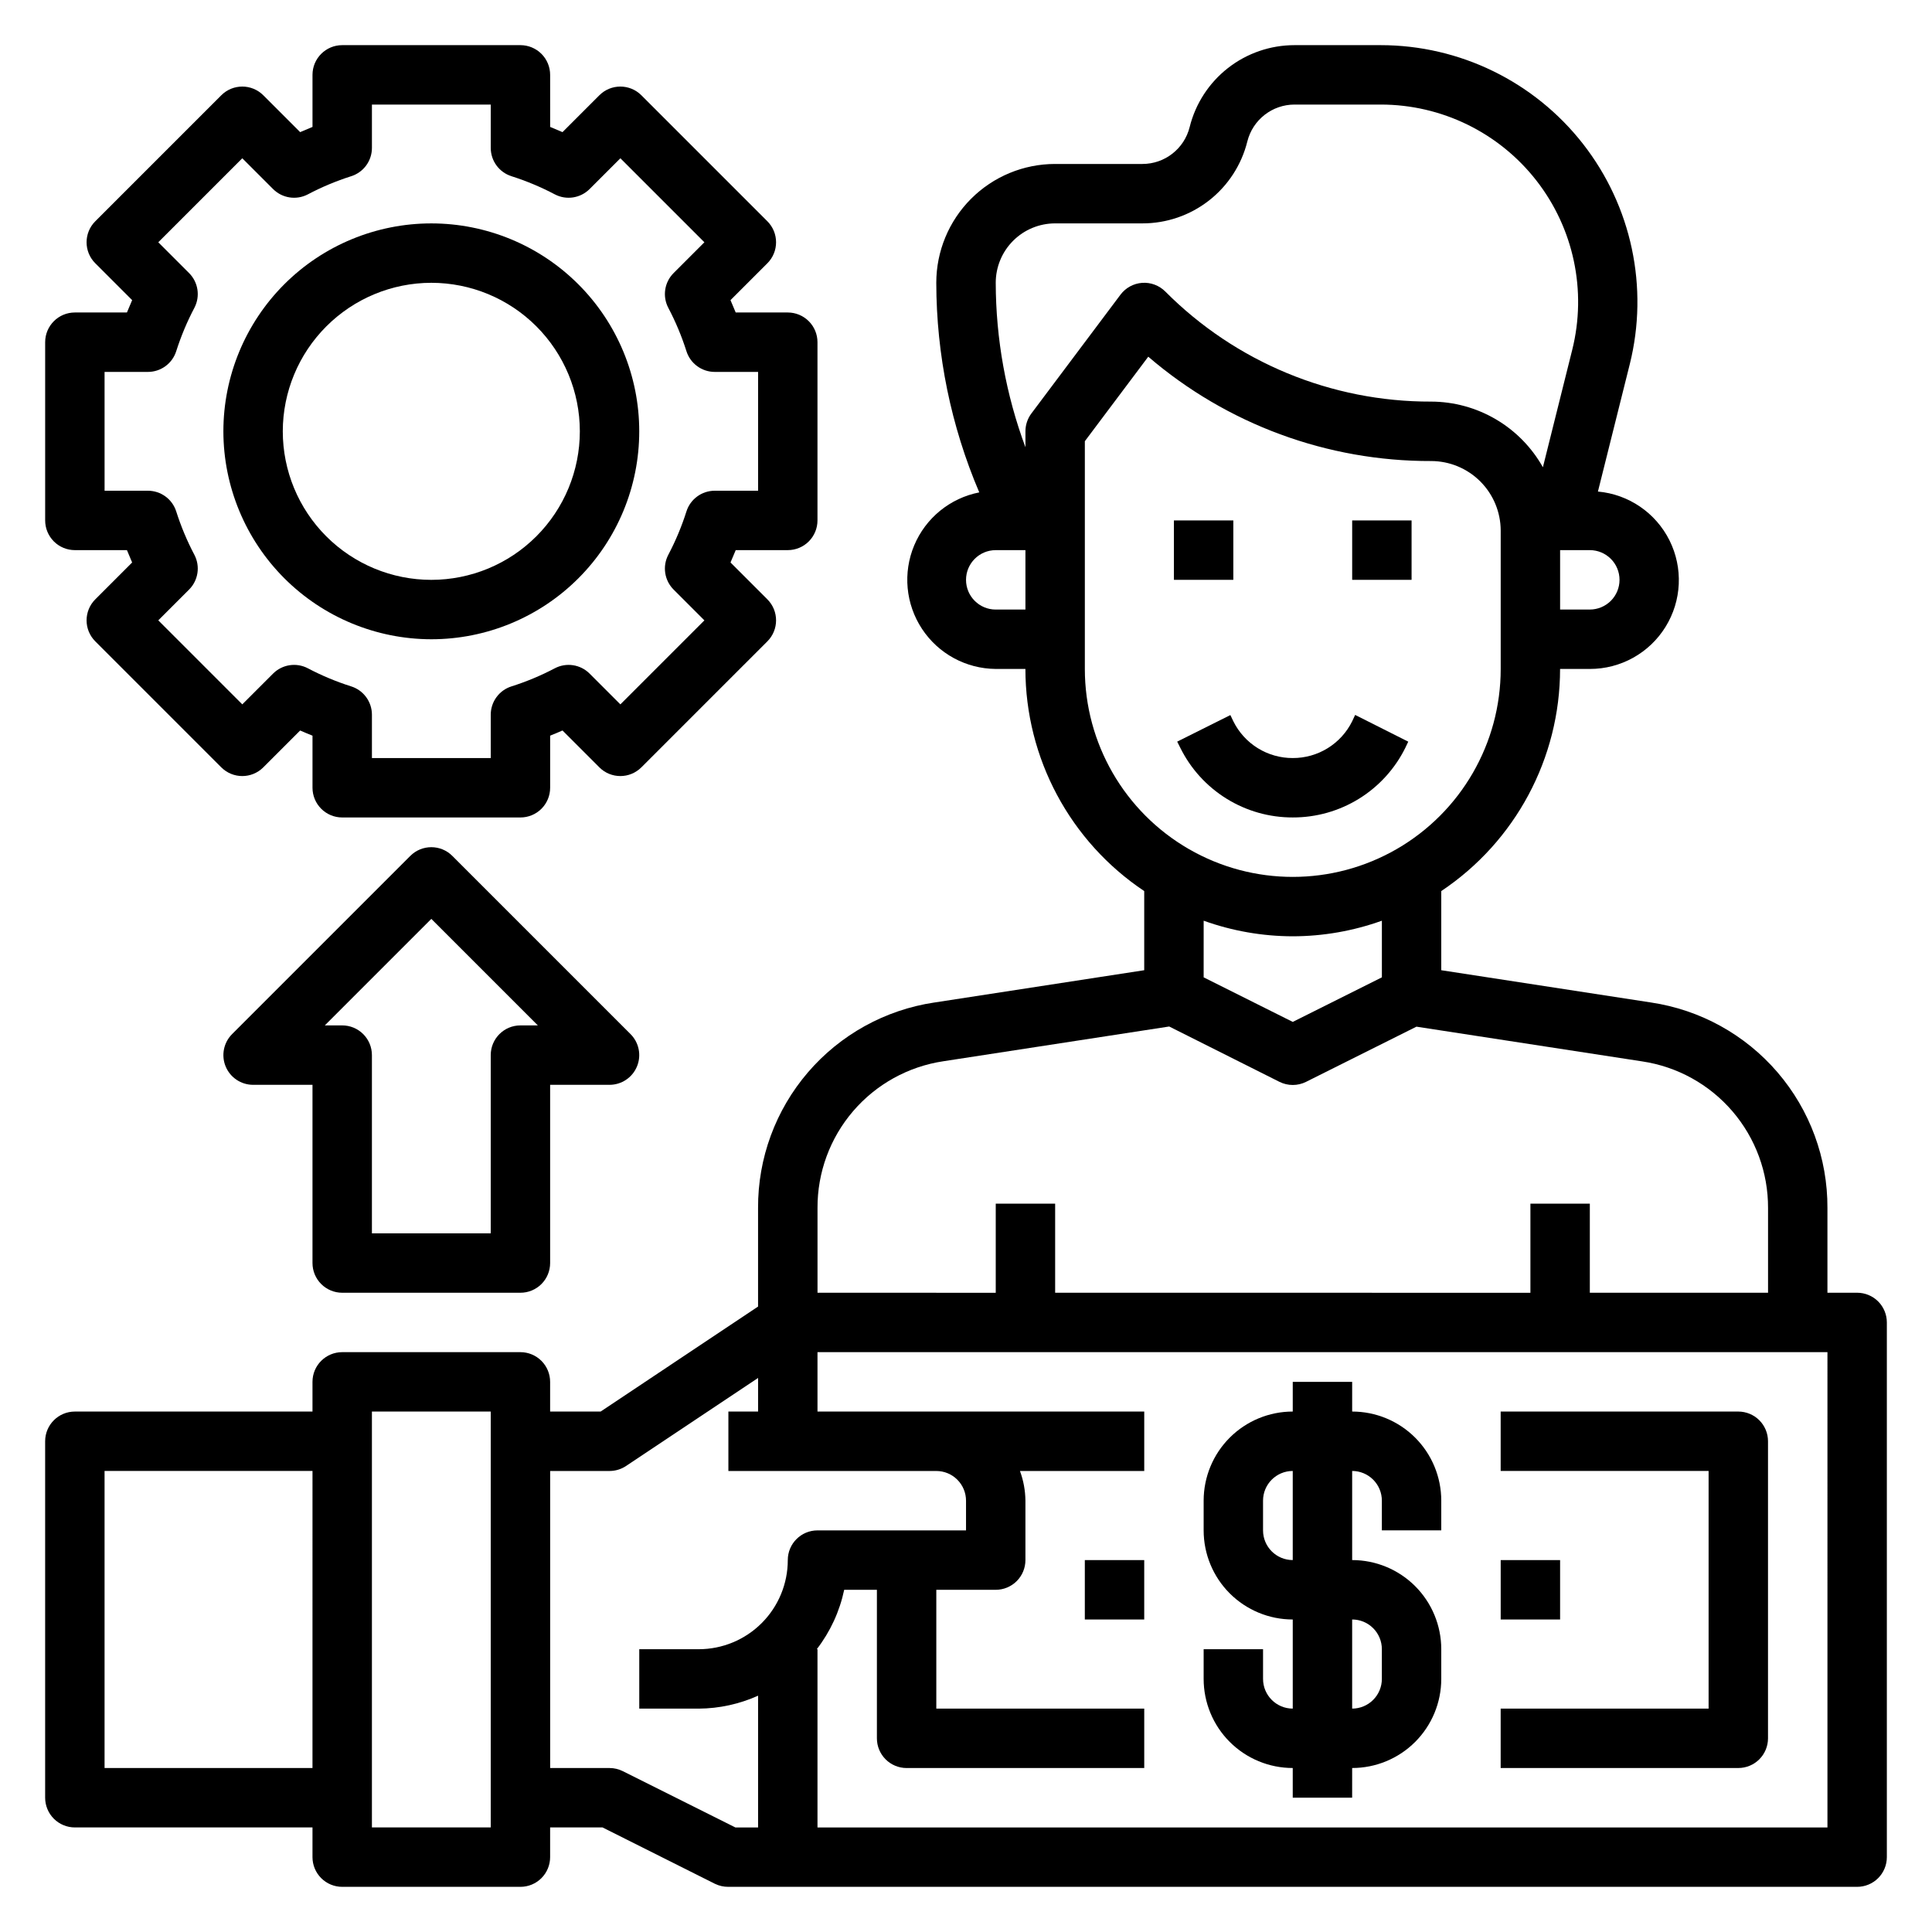
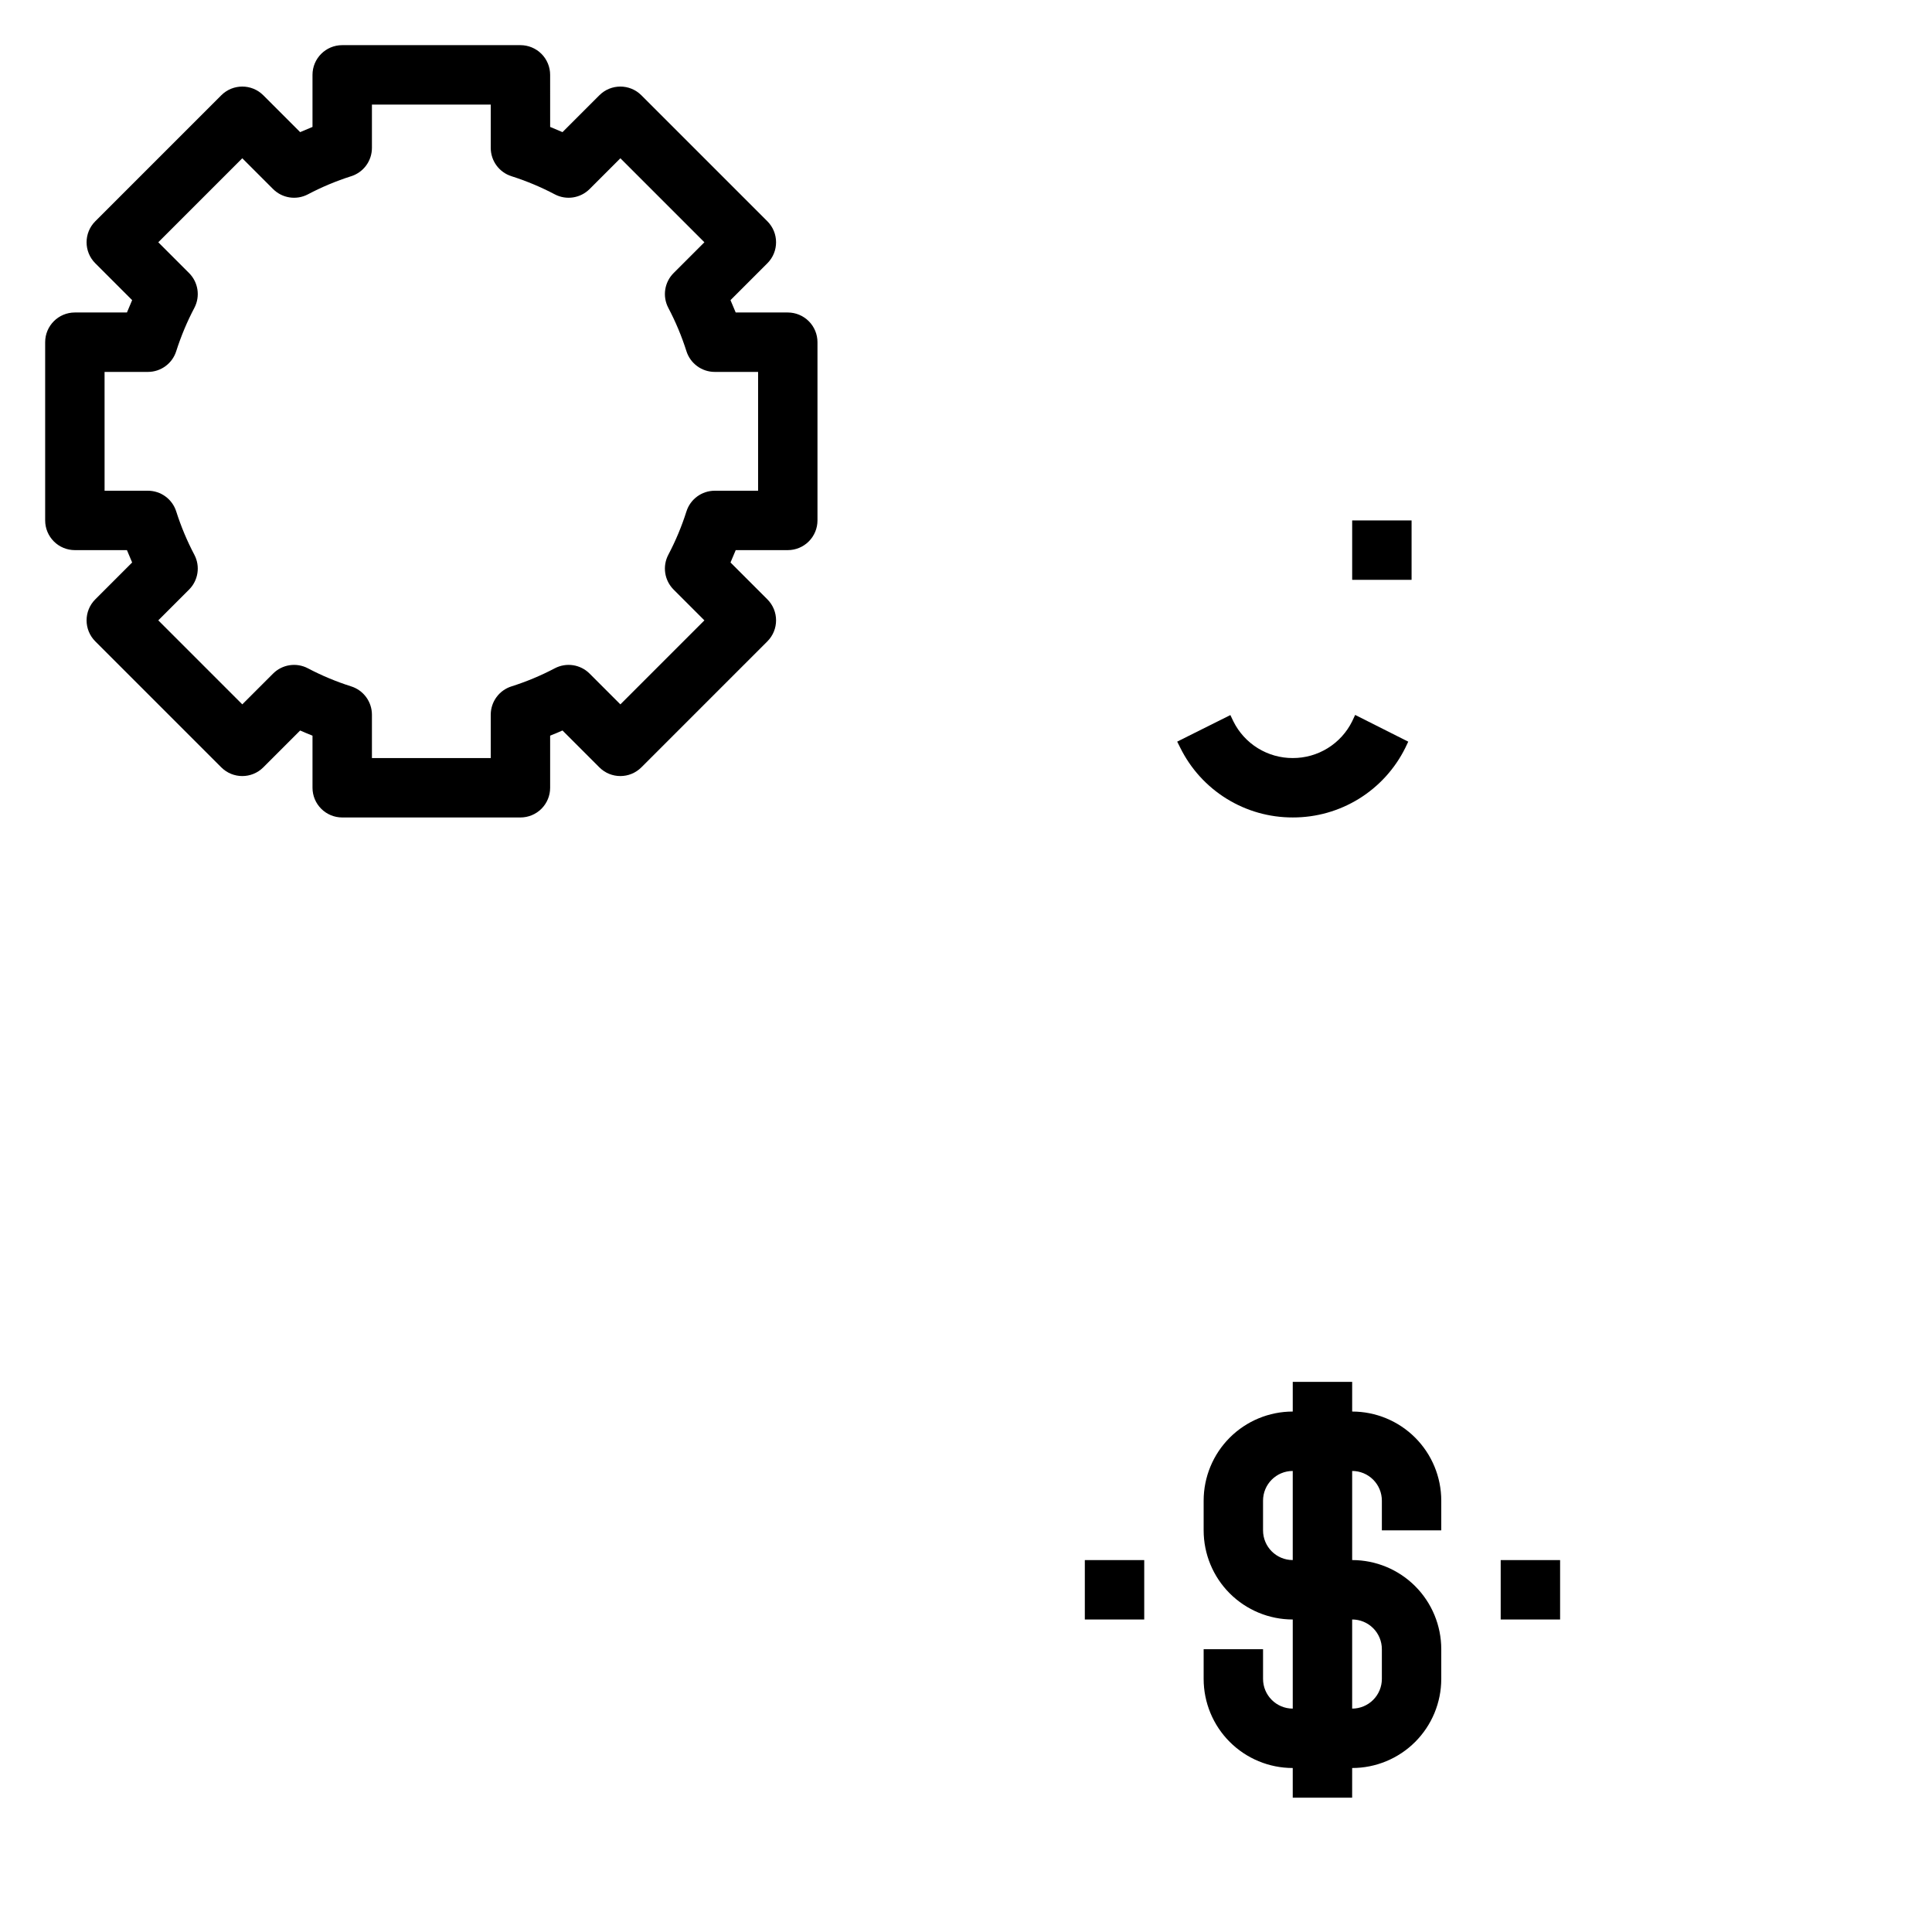
<svg xmlns="http://www.w3.org/2000/svg" fill="#000000" width="800px" height="800px" version="1.1" viewBox="144 144 512 512">
  <g>
-     <path d="m636.16 486.59h-7.871v-22.457c0.059-13.18-4.633-25.938-13.215-35.941-8.582-10-20.48-16.574-33.516-18.52l-55.609-8.555v-20.973c19.664-13.137 31.477-35.219 31.488-58.867h7.875c8.168 0.02 15.766-4.199 20.066-11.145 4.305-6.941 4.703-15.621 1.055-22.93-3.652-7.309-10.828-12.207-18.965-12.938l8.438-33.754c5.074-20.328 0.504-41.863-12.391-58.375-12.898-16.512-32.68-26.168-53.633-26.172h-22.828c-6.387 0-12.594 2.133-17.629 6.066-5.035 3.934-8.609 9.438-10.152 15.637-1.43 5.754-6.602 9.793-12.531 9.785h-23.129c-8.352 0-16.359 3.316-22.266 9.223-5.902 5.906-9.223 13.914-9.223 22.266 0.027 19.094 3.902 37.984 11.391 55.547-7.727 1.512-14.191 6.777-17.238 14.035-3.047 7.262-2.273 15.562 2.062 22.137 4.332 6.574 11.656 10.555 19.531 10.617h7.871c0.016 23.648 11.824 45.73 31.488 58.867v20.973l-55.609 8.559v-0.004c-13.035 1.945-24.934 8.52-33.516 18.52-8.582 10.004-13.273 22.762-13.211 35.941v26.121l-41.723 27.824h-13.383v-7.871c0-2.09-0.828-4.09-2.305-5.566s-3.477-2.305-5.566-2.305h-47.23c-4.348 0-7.875 3.523-7.875 7.871v7.871h-62.977c-4.348 0-7.871 3.523-7.871 7.871v94.465c0 2.09 0.832 4.09 2.305 5.566 1.477 1.477 3.481 2.309 5.566 2.309h62.977v7.871c0 2.086 0.832 4.09 2.309 5.566 1.477 1.477 3.477 2.305 5.566 2.305h47.23c2.09 0 4.09-0.828 5.566-2.305 1.477-1.477 2.305-3.481 2.305-5.566v-7.871h13.887l29.828 14.957v-0.004c1.098 0.531 2.301 0.801 3.519 0.789h299.14c2.086 0 4.09-0.828 5.566-2.305 1.477-1.477 2.305-3.481 2.305-5.566v-141.7c0-2.086-0.828-4.09-2.305-5.566-1.477-1.473-3.481-2.305-5.566-2.305zm-464.45 125.95v-78.719h55.105l-0.004 78.719zm102.34 15.742-31.488 0.004v-110.21h31.488zm299.14-330.62c0 2.086-0.828 4.09-2.305 5.566-1.477 1.473-3.481 2.305-5.566 2.305h-7.875v-15.746h7.875c2.086 0 4.09 0.832 5.566 2.309 1.477 1.473 2.305 3.477 2.305 5.566zm-149.57-94.465h23.129c6.394 0.008 12.605-2.125 17.645-6.059 5.039-3.934 8.617-9.441 10.16-15.645 1.434-5.754 6.602-9.793 12.531-9.785h22.828c16.105 0 31.312 7.418 41.227 20.113 9.91 12.691 13.422 29.246 9.52 44.871l-7.777 31.133c-2.957-5.266-7.254-9.648-12.461-12.707-5.203-3.055-11.129-4.676-17.164-4.691-26.438 0.074-51.809-10.434-70.453-29.18-1.613-1.613-3.848-2.449-6.125-2.289-2.277 0.164-4.371 1.305-5.738 3.129l-23.617 31.488c-1.02 1.363-1.574 3.019-1.574 4.723v4.231c-5.176-13.953-7.84-28.711-7.871-43.59 0-4.176 1.656-8.18 4.609-11.133s6.957-4.609 11.133-4.609zm-15.742 102.34c-4.348 0-7.871-3.523-7.871-7.871 0-4.348 3.523-7.875 7.871-7.875h7.871v15.742zm23.617 15.742v-60.355l16.809-22.402h-0.004c20.855 17.918 47.461 27.734 74.957 27.656 4.891 0.004 9.578 1.949 13.035 5.406 3.457 3.457 5.402 8.145 5.41 13.035v36.66c0 19.688-10.504 37.879-27.551 47.723-17.051 9.844-38.055 9.844-55.105 0-17.051-9.844-27.551-28.035-27.551-47.723zm55.105 70.848h-0.004c8.051-0.016 16.039-1.414 23.617-4.133v15.012l-23.617 11.809-23.617-11.809 0.004-15.012c7.574 2.719 15.562 4.117 23.613 4.133zm-92.578 33.109 59.828-9.203 29.227 14.668c2.219 1.105 4.824 1.105 7.039 0l29.254-14.625 59.828 9.203h-0.004c9.301 1.387 17.789 6.078 23.914 13.215 6.125 7.137 9.477 16.238 9.441 25.641v22.457h-47.23v-23.613h-15.746v23.617l-125.95-0.004v-23.613h-15.742v23.617l-47.234-0.004v-22.457c-0.043-9.414 3.309-18.527 9.438-25.672 6.133-7.144 14.629-11.84 23.941-13.227zm-84.961 188.14v0.004c-1.094-0.547-2.297-0.836-3.519-0.836h-15.746v-78.719h15.746c1.555-0.004 3.074-0.465 4.367-1.324l34.992-23.332v8.91h-7.871v15.742h55.105l-0.004 0.004c2.09 0 4.09 0.828 5.566 2.305 1.477 1.477 2.309 3.477 2.309 5.566v7.871h-39.363c-4.348 0-7.871 3.523-7.871 7.871 0 6.266-2.488 12.273-6.918 16.699-4.426 4.43-10.434 6.918-16.699 6.918h-15.742v15.742h15.742v0.004c5.434-0.035 10.797-1.203 15.746-3.434v34.922h-6.016zm319.23 14.914h-267.65v-47.234h-0.188c3.574-4.637 6.059-10.016 7.266-15.742h8.668v39.359c0 2.086 0.828 4.09 2.305 5.566 1.477 1.477 3.481 2.305 5.566 2.305h62.977v-15.742h-55.105v-31.488h15.746c2.086 0 4.09-0.832 5.566-2.309 1.477-1.477 2.305-3.477 2.305-5.566v-15.742c-0.027-2.688-0.516-5.352-1.449-7.871h32.938v-15.746h-86.594v-15.742h267.65z" />
    <path d="m486.59 612.54v7.871h15.742l0.004-7.871c6.262 0 12.27-2.488 16.699-6.918 4.426-4.426 6.914-10.434 6.914-16.699v-7.871c0-6.262-2.488-12.27-6.914-16.699-4.43-4.43-10.438-6.918-16.699-6.918v-23.613c2.086 0 4.09 0.828 5.566 2.305 1.477 1.477 2.305 3.477 2.305 5.566v7.871h15.742v-7.871c0-6.266-2.488-12.27-6.914-16.699-4.43-4.43-10.438-6.918-16.699-6.918v-7.871h-15.746v7.871c-6.262 0-12.27 2.488-16.699 6.918-4.43 4.43-6.914 10.434-6.914 16.699v7.871c0 6.266 2.484 12.27 6.914 16.699s10.438 6.918 16.699 6.918v23.617c-4.348 0-7.871-3.527-7.871-7.875v-7.871h-15.742v7.871c0 6.266 2.484 12.273 6.914 16.699 4.43 4.43 10.438 6.918 16.699 6.918zm-7.871-62.977v-7.871c0-4.348 3.523-7.871 7.871-7.871v23.617-0.004c-4.348 0-7.871-3.523-7.871-7.871zm23.617 23.617c2.086 0 4.09 0.828 5.566 2.305 1.477 1.477 2.305 3.481 2.305 5.566v7.871c0 2.09-0.828 4.09-2.305 5.566-1.477 1.477-3.481 2.309-5.566 2.309z" />
-     <path d="m612.54 604.67v-78.723c0-2.086-0.828-4.09-2.305-5.566-1.477-1.473-3.481-2.305-5.566-2.305h-62.977v15.742h55.105v62.977l-55.105 0.004v15.742h62.977c2.086 0 4.09-0.828 5.566-2.305 1.477-1.477 2.305-3.481 2.305-5.566z" />
    <path d="m541.7 557.44h15.742v15.742h-15.742z" />
    <path d="m431.49 557.44h15.742v15.742h-15.742z" />
-     <path d="m455.1 281.92h15.742v15.742h-15.742z" />
    <path d="m502.34 281.92h15.742v15.742h-15.742z" />
    <path d="m470.06 333.5-14.09 7.039 0.828 1.652c2.746 5.547 6.996 10.219 12.262 13.477 5.266 3.262 11.34 4.981 17.531 4.965 6.195 0.02 12.273-1.695 17.543-4.953 5.269-3.258 9.523-7.926 12.277-13.473l0.789-1.66-14.074-7.086-0.789 1.691c-1.453 2.934-3.695 5.398-6.481 7.121-2.781 1.723-5.992 2.629-9.266 2.617-3.273 0.012-6.481-0.895-9.266-2.617-2.781-1.719-5.027-4.188-6.477-7.121z" />
    <path d="m163.84 289.79h13.801c0.441 1.094 0.898 2.18 1.379 3.273l-9.77 9.773c-3.074 3.07-3.074 8.055 0 11.129l33.395 33.395c3.074 3.07 8.055 3.07 11.129 0l9.77-9.77c1.094 0.48 2.18 0.938 3.273 1.371v13.805c0 2.09 0.832 4.09 2.309 5.566 1.477 1.477 3.477 2.305 5.566 2.305h47.23c2.09 0 4.09-0.828 5.566-2.305 1.477-1.477 2.305-3.477 2.305-5.566v-13.809c1.094-0.434 2.18-0.891 3.273-1.371l9.773 9.773c3.07 3.07 8.055 3.07 11.129 0l33.395-33.395c3.07-3.074 3.07-8.059 0-11.129l-9.77-9.77c0.48-1.094 0.938-2.18 1.379-3.273l13.797-0.004c2.09 0 4.09-0.828 5.566-2.305 1.477-1.477 2.305-3.477 2.305-5.566v-47.23c0-2.09-0.828-4.09-2.305-5.566-1.477-1.477-3.477-2.309-5.566-2.309h-13.801c-0.441-1.094-0.898-2.18-1.379-3.273l9.77-9.77h0.004c3.07-3.074 3.07-8.055 0-11.129l-33.395-33.395c-3.074-3.074-8.059-3.074-11.129 0l-9.77 9.77c-1.094-0.48-2.18-0.938-3.273-1.379l-0.004-13.801c0-2.086-0.828-4.09-2.305-5.566-1.477-1.473-3.477-2.305-5.566-2.305h-47.23c-4.348 0-7.875 3.523-7.875 7.871v13.801c-1.094 0.441-2.18 0.898-3.273 1.379l-9.77-9.77c-3.074-3.074-8.055-3.074-11.129 0l-33.395 33.395c-3.074 3.074-3.074 8.055 0 11.129l9.77 9.77c-0.48 1.094-0.938 2.18-1.379 3.273h-13.801c-4.348 0-7.871 3.527-7.871 7.875v47.23c0 2.09 0.832 4.09 2.305 5.566 1.477 1.477 3.481 2.305 5.566 2.305zm7.871-47.23h11.488c3.438 0 6.477-2.231 7.508-5.512 1.262-3.957 2.867-7.793 4.805-11.469 1.598-3.051 1.023-6.785-1.41-9.219l-8.156-8.156 22.262-22.262 8.156 8.156c2.434 2.434 6.168 3.008 9.219 1.41 3.676-1.938 7.512-3.543 11.469-4.805 3.281-1.031 5.512-4.07 5.512-7.508v-11.484h31.488v11.484c0 3.438 2.231 6.477 5.508 7.508 3.961 1.262 7.797 2.867 11.473 4.805 3.051 1.598 6.781 1.023 9.219-1.41l8.156-8.156 22.262 22.262-8.156 8.156c-2.438 2.434-3.008 6.168-1.41 9.219 1.938 3.676 3.543 7.512 4.801 11.469 1.031 3.281 4.074 5.512 7.512 5.512h11.484v31.488h-11.484c-3.438 0-6.481 2.231-7.512 5.508-1.258 3.961-2.863 7.797-4.801 11.473-1.598 3.051-1.027 6.781 1.41 9.219l8.156 8.156-22.262 22.262-8.156-8.156c-2.438-2.438-6.168-3.008-9.219-1.41-3.676 1.934-7.512 3.539-11.473 4.793-3.281 1.031-5.512 4.078-5.508 7.519v11.484h-31.488v-11.484c0.004-3.441-2.231-6.488-5.512-7.519-3.957-1.254-7.797-2.859-11.469-4.793-3.051-1.598-6.785-1.027-9.219 1.41l-8.156 8.152-22.262-22.262 8.156-8.156v0.004c2.434-2.438 3.008-6.168 1.41-9.219-1.938-3.676-3.543-7.512-4.805-11.473-1.031-3.277-4.07-5.508-7.508-5.508h-11.484z" />
-     <path d="m258.3 313.41c14.617 0 28.633-5.805 38.965-16.141 10.336-10.332 16.141-24.348 16.141-38.965 0-14.613-5.805-28.629-16.141-38.965-10.332-10.332-24.348-16.137-38.965-16.137-14.613 0-28.629 5.805-38.965 16.137-10.332 10.336-16.137 24.352-16.137 38.965 0.016 14.609 5.828 28.617 16.156 38.949 10.332 10.328 24.336 16.141 38.945 16.156zm0-94.465c10.441 0 20.453 4.148 27.832 11.527 7.383 7.383 11.531 17.395 11.531 27.832 0 10.441-4.148 20.453-11.531 27.832-7.379 7.383-17.391 11.531-27.832 11.531-10.438 0-20.449-4.148-27.832-11.531-7.379-7.379-11.527-17.391-11.527-27.832 0.012-10.434 4.164-20.438 11.543-27.816s17.383-11.531 27.816-11.543z" />
-     <path d="m234.69 486.59h47.23c2.09 0 4.09-0.828 5.566-2.305 1.477-1.477 2.305-3.481 2.305-5.566v-47.23h15.746c3.184-0.004 6.051-1.922 7.269-4.863 1.219-2.938 0.547-6.324-1.703-8.574l-47.234-47.234c-3.074-3.074-8.055-3.074-11.129 0l-47.234 47.234c-2.25 2.25-2.922 5.637-1.707 8.574 1.219 2.941 4.09 4.859 7.273 4.863h15.742v47.23c0 2.086 0.832 4.09 2.309 5.566 1.477 1.477 3.477 2.305 5.566 2.305zm23.617-99.078 28.227 28.23h-4.613c-4.348 0-7.871 3.523-7.871 7.871v47.23l-31.488 0.004v-47.234c0-2.086-0.828-4.09-2.305-5.566-1.477-1.477-3.481-2.305-5.566-2.305h-4.613z" />
  </g>
</svg>